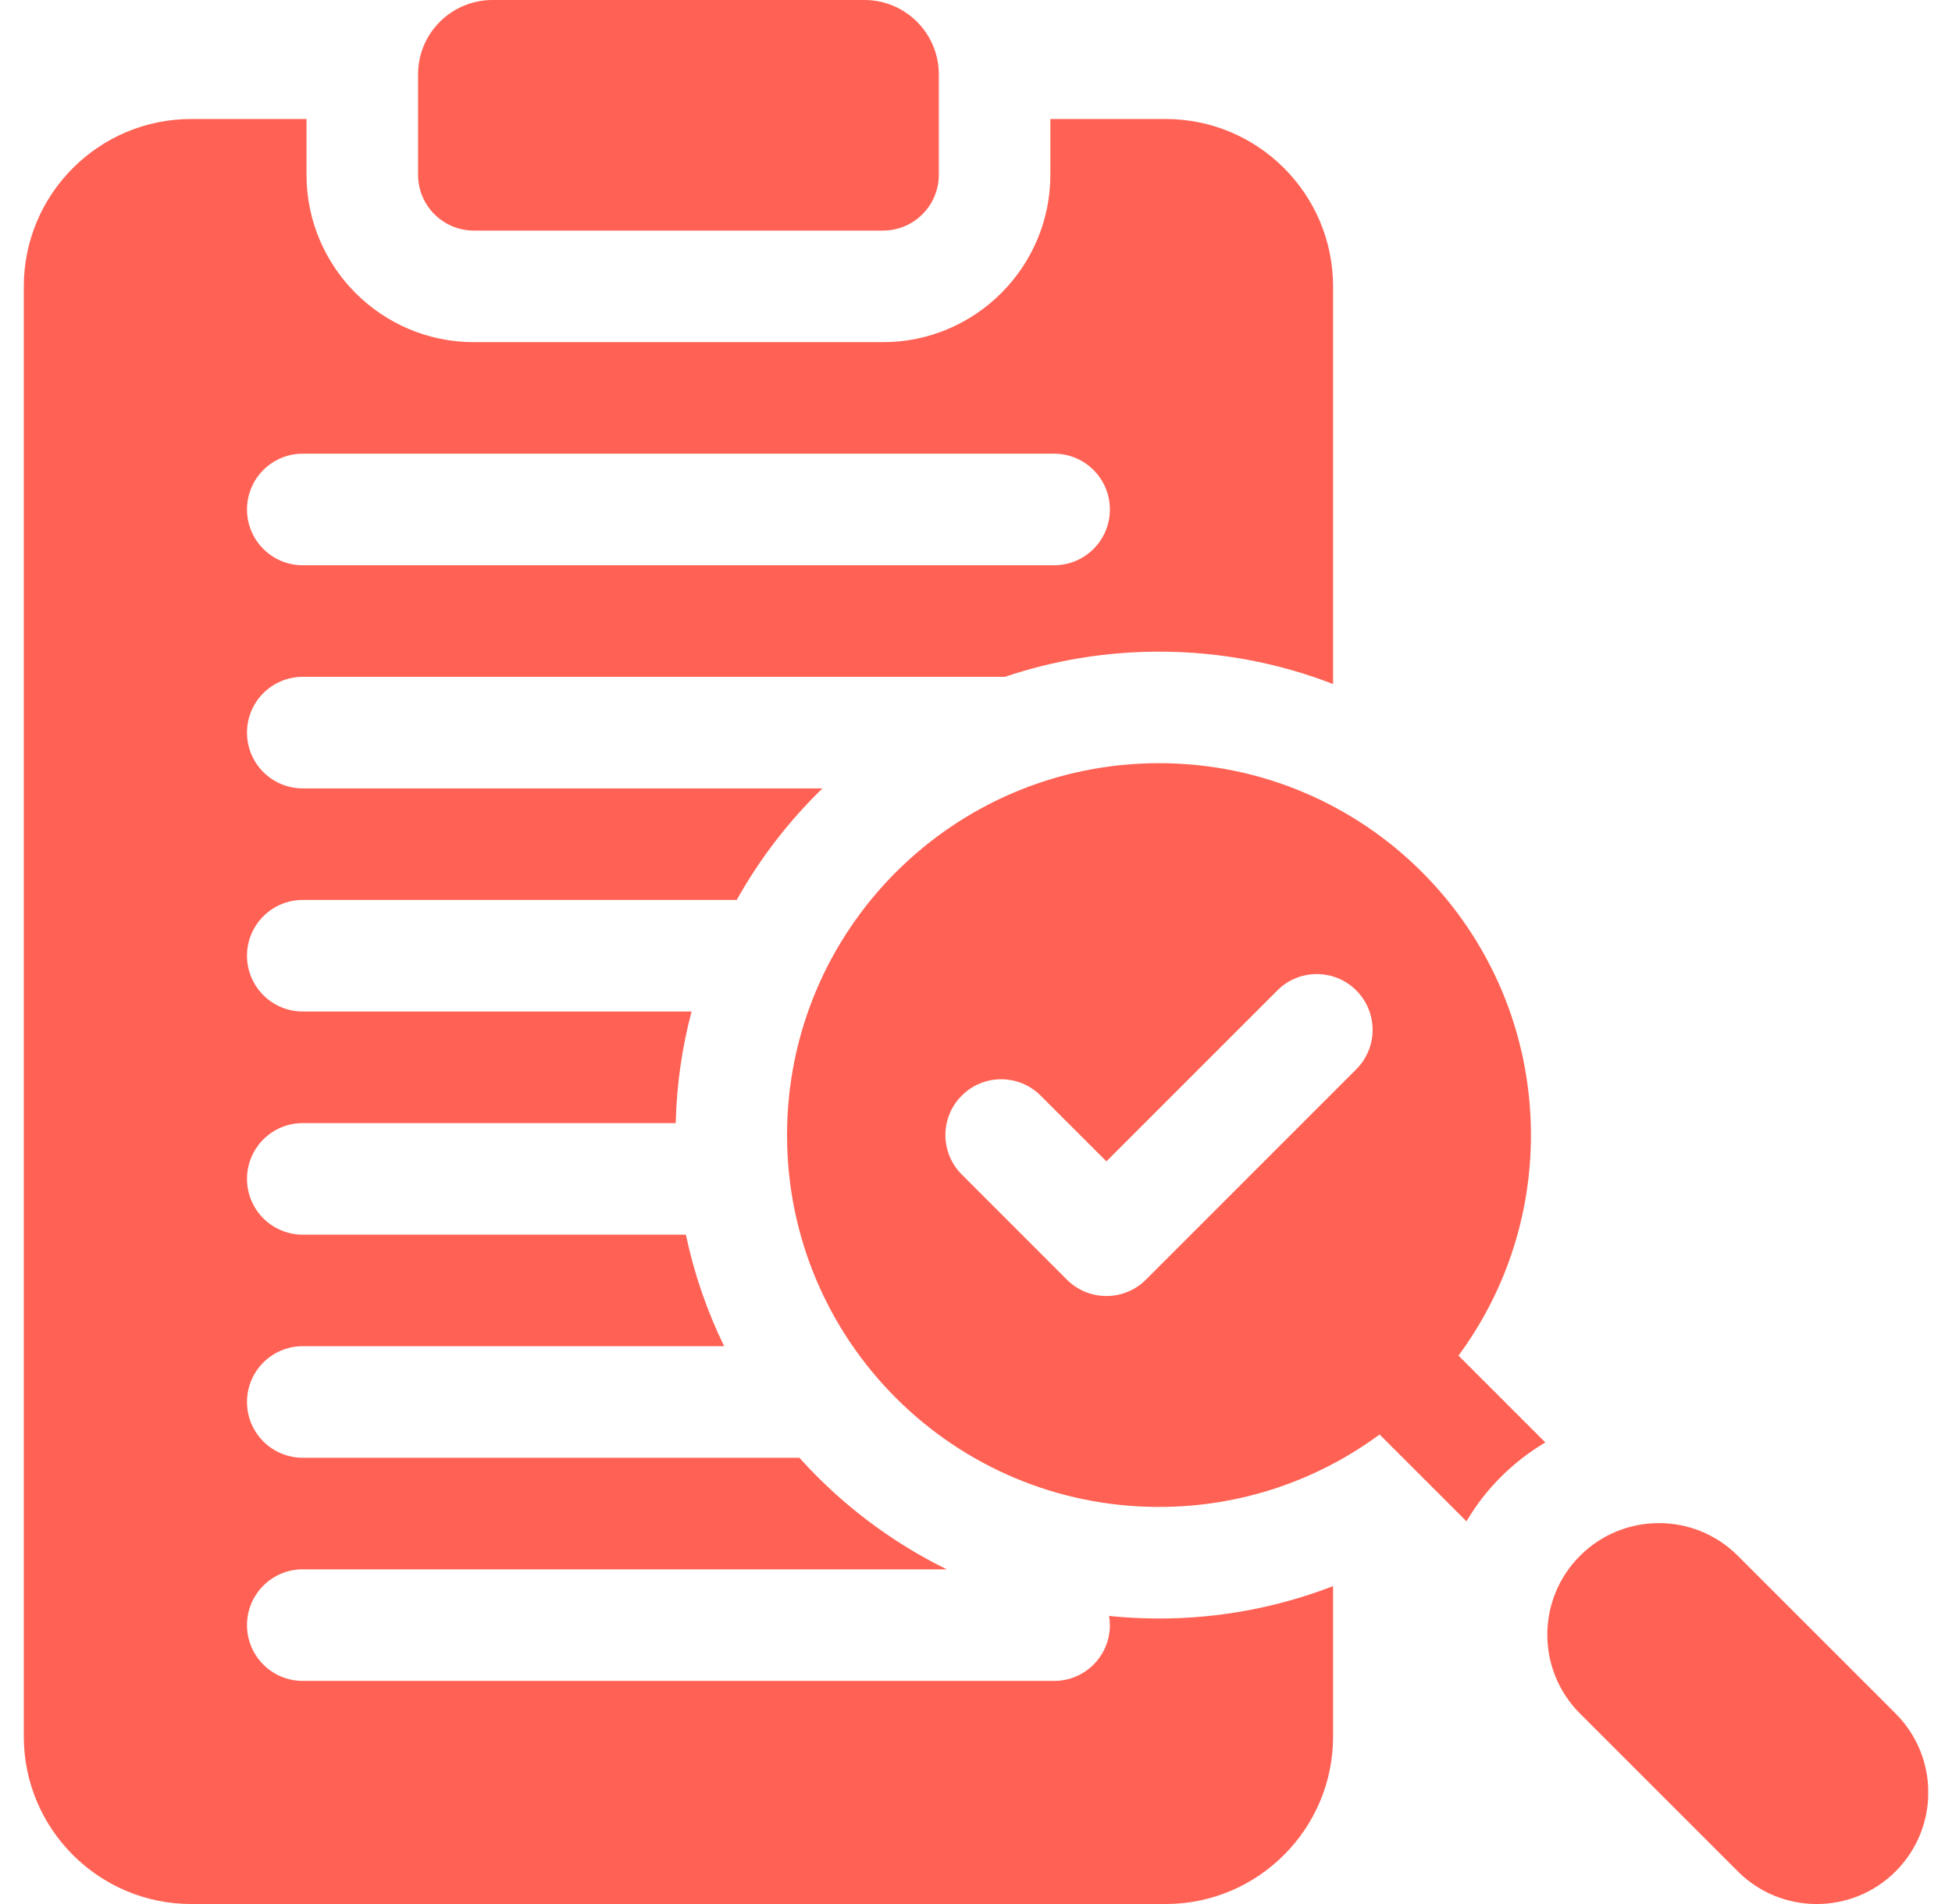
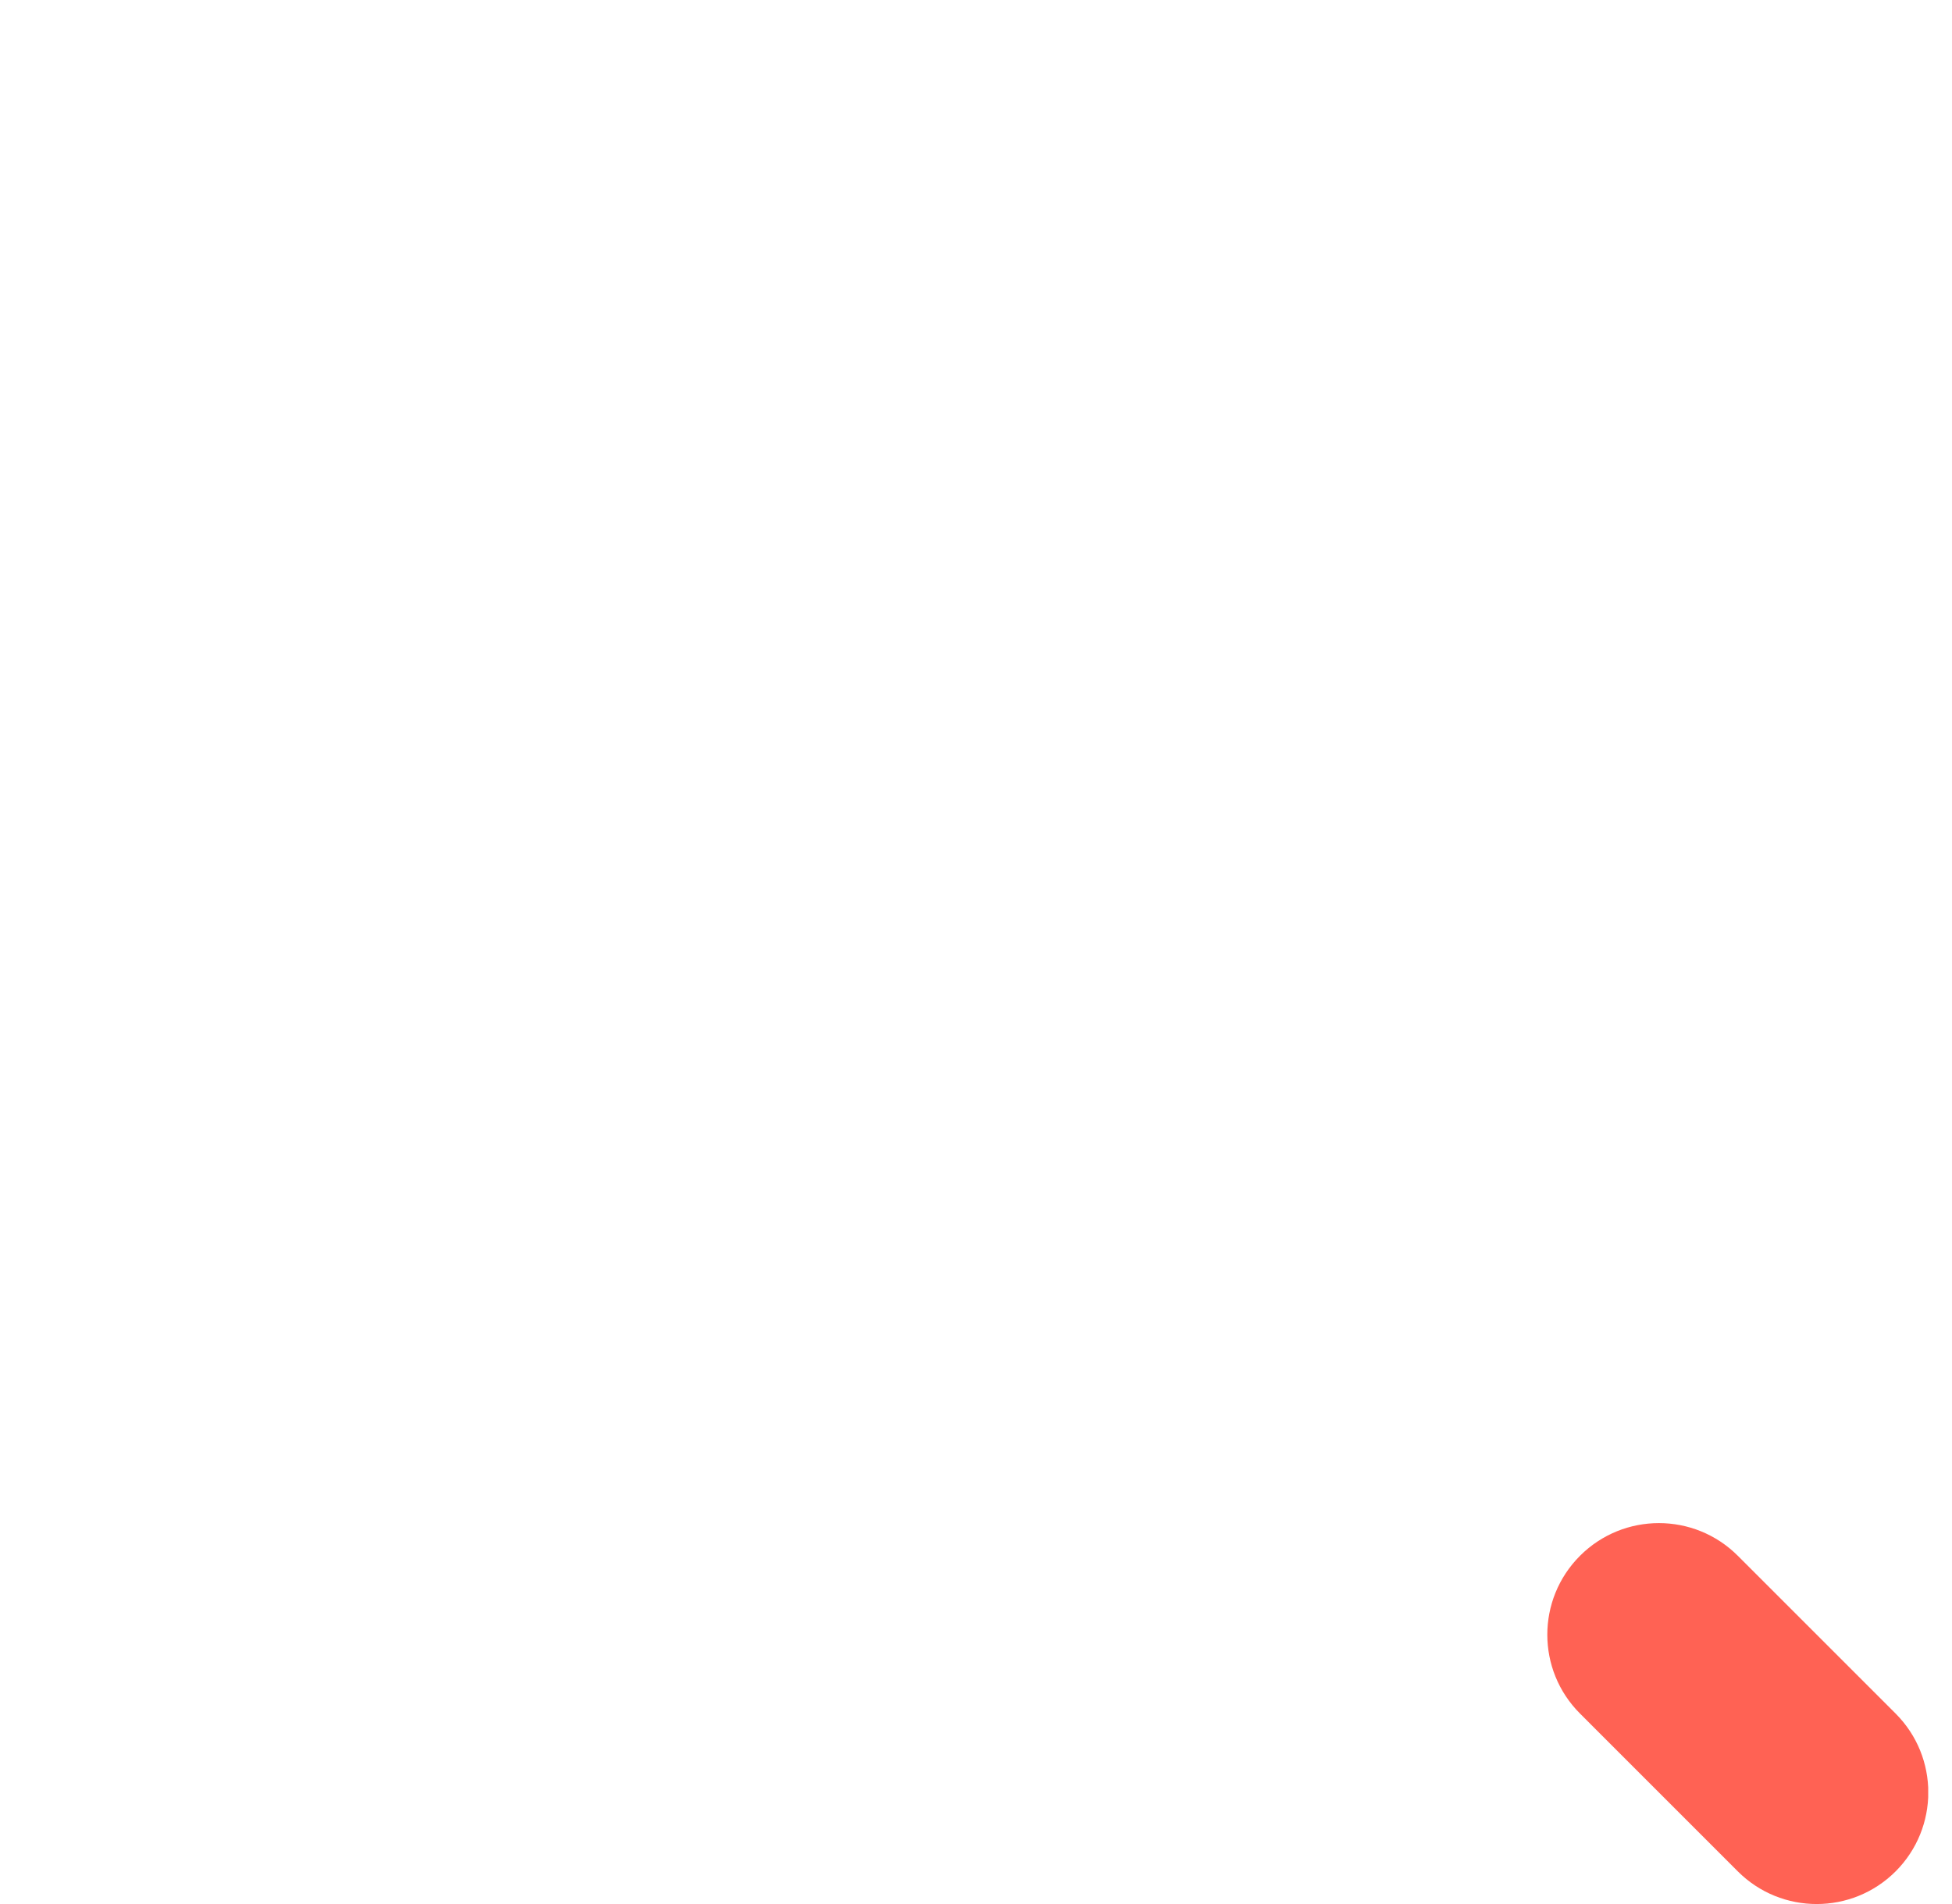
<svg xmlns="http://www.w3.org/2000/svg" width="41" height="40" viewBox="0 0 41 40" fill="none">
  <g clip-path="url(#clip0_187_7277)">
-     <path d="M9.953 4.844H18.547C19.194 4.844 19.719 4.319 19.719 3.672V1.562C19.719 0.7 19.019 0 18.156 0H10.344C9.481 0 8.781 0.7 8.781 1.562V3.672C8.781 4.319 9.306 4.844 9.953 4.844Z" fill="#FF6254" />
    <path d="M39.816 35.999L36.501 32.684C35.586 31.769 34.102 31.769 33.187 32.684C32.271 33.6 32.271 35.084 33.187 35.999L36.501 39.314C37.416 40.229 38.9 40.229 39.816 39.314C40.731 38.398 40.731 36.914 39.816 35.999Z" fill="#FF6254" />
-     <path d="M32.156 23.846C32.156 19.531 28.659 16.033 24.344 16.033C20.029 16.033 16.531 19.531 16.531 23.846C16.531 28.16 20.029 31.658 24.344 31.658C26.078 31.658 27.681 31.092 28.977 30.136L30.802 31.96C30.998 31.627 31.239 31.313 31.525 31.027C31.809 30.744 32.122 30.502 32.458 30.303L30.634 28.479C31.591 27.182 32.156 25.58 32.156 23.846ZM24.068 26.884C23.61 27.341 22.868 27.341 22.41 26.884L20.201 24.674C19.743 24.216 19.743 23.474 20.201 23.017C20.658 22.559 21.4 22.559 21.858 23.017L23.239 24.398L26.83 20.807C27.287 20.349 28.029 20.349 28.487 20.807C28.945 21.265 28.945 22.007 28.487 22.464L24.068 26.884Z" fill="#FF6254" />
-     <path d="M23.295 33.948C23.306 34.011 23.312 34.075 23.312 34.141C23.312 34.788 22.788 35.313 22.141 35.313H6.359C5.712 35.313 5.188 34.788 5.188 34.141C5.188 33.493 5.712 32.969 6.359 32.969H19.886C18.708 32.391 17.658 31.591 16.79 30.625H6.359C5.712 30.625 5.188 30.1 5.188 29.453C5.188 28.806 5.712 28.281 6.359 28.281H15.21C14.852 27.545 14.579 26.759 14.406 25.938H6.359C5.712 25.938 5.188 25.413 5.188 24.766C5.188 24.119 5.712 23.594 6.359 23.594H14.193C14.212 22.786 14.327 22.001 14.526 21.25H6.359C5.712 21.25 5.188 20.725 5.188 20.078C5.188 19.431 5.712 18.906 6.359 18.906H15.474C15.959 18.039 16.567 17.25 17.275 16.563H6.359C5.712 16.563 5.188 16.038 5.188 15.391C5.188 14.743 5.712 14.219 6.359 14.219H21.107C22.125 13.876 23.214 13.69 24.346 13.69C25.633 13.69 26.866 13.931 28 14.37V6.016C28 4.077 26.423 2.5 24.484 2.5H22.062V3.672C22.062 5.61 20.485 7.188 18.547 7.188H9.953C8.015 7.188 6.438 5.61 6.438 3.672V2.5H4.016C2.077 2.5 0.5 4.077 0.5 6.016V36.484C0.5 38.423 2.077 40 4.016 40H24.484C26.423 40 28 38.423 28 36.484V33.321C26.866 33.76 25.633 34.002 24.346 34.002C23.991 34.002 23.641 33.983 23.295 33.948ZM6.359 9.531H22.141C22.788 9.531 23.312 10.056 23.312 10.703C23.312 11.35 22.788 11.875 22.141 11.875H6.359C5.712 11.875 5.188 11.35 5.188 10.703C5.188 10.056 5.712 9.531 6.359 9.531Z" fill="#FF6254" />
  </g>
  <defs>
    <clipPath id="clip0_187_7277">
      <rect width="40" height="40" fill="white" transform="translate(0.5)" />
    </clipPath>
  </defs>
</svg>